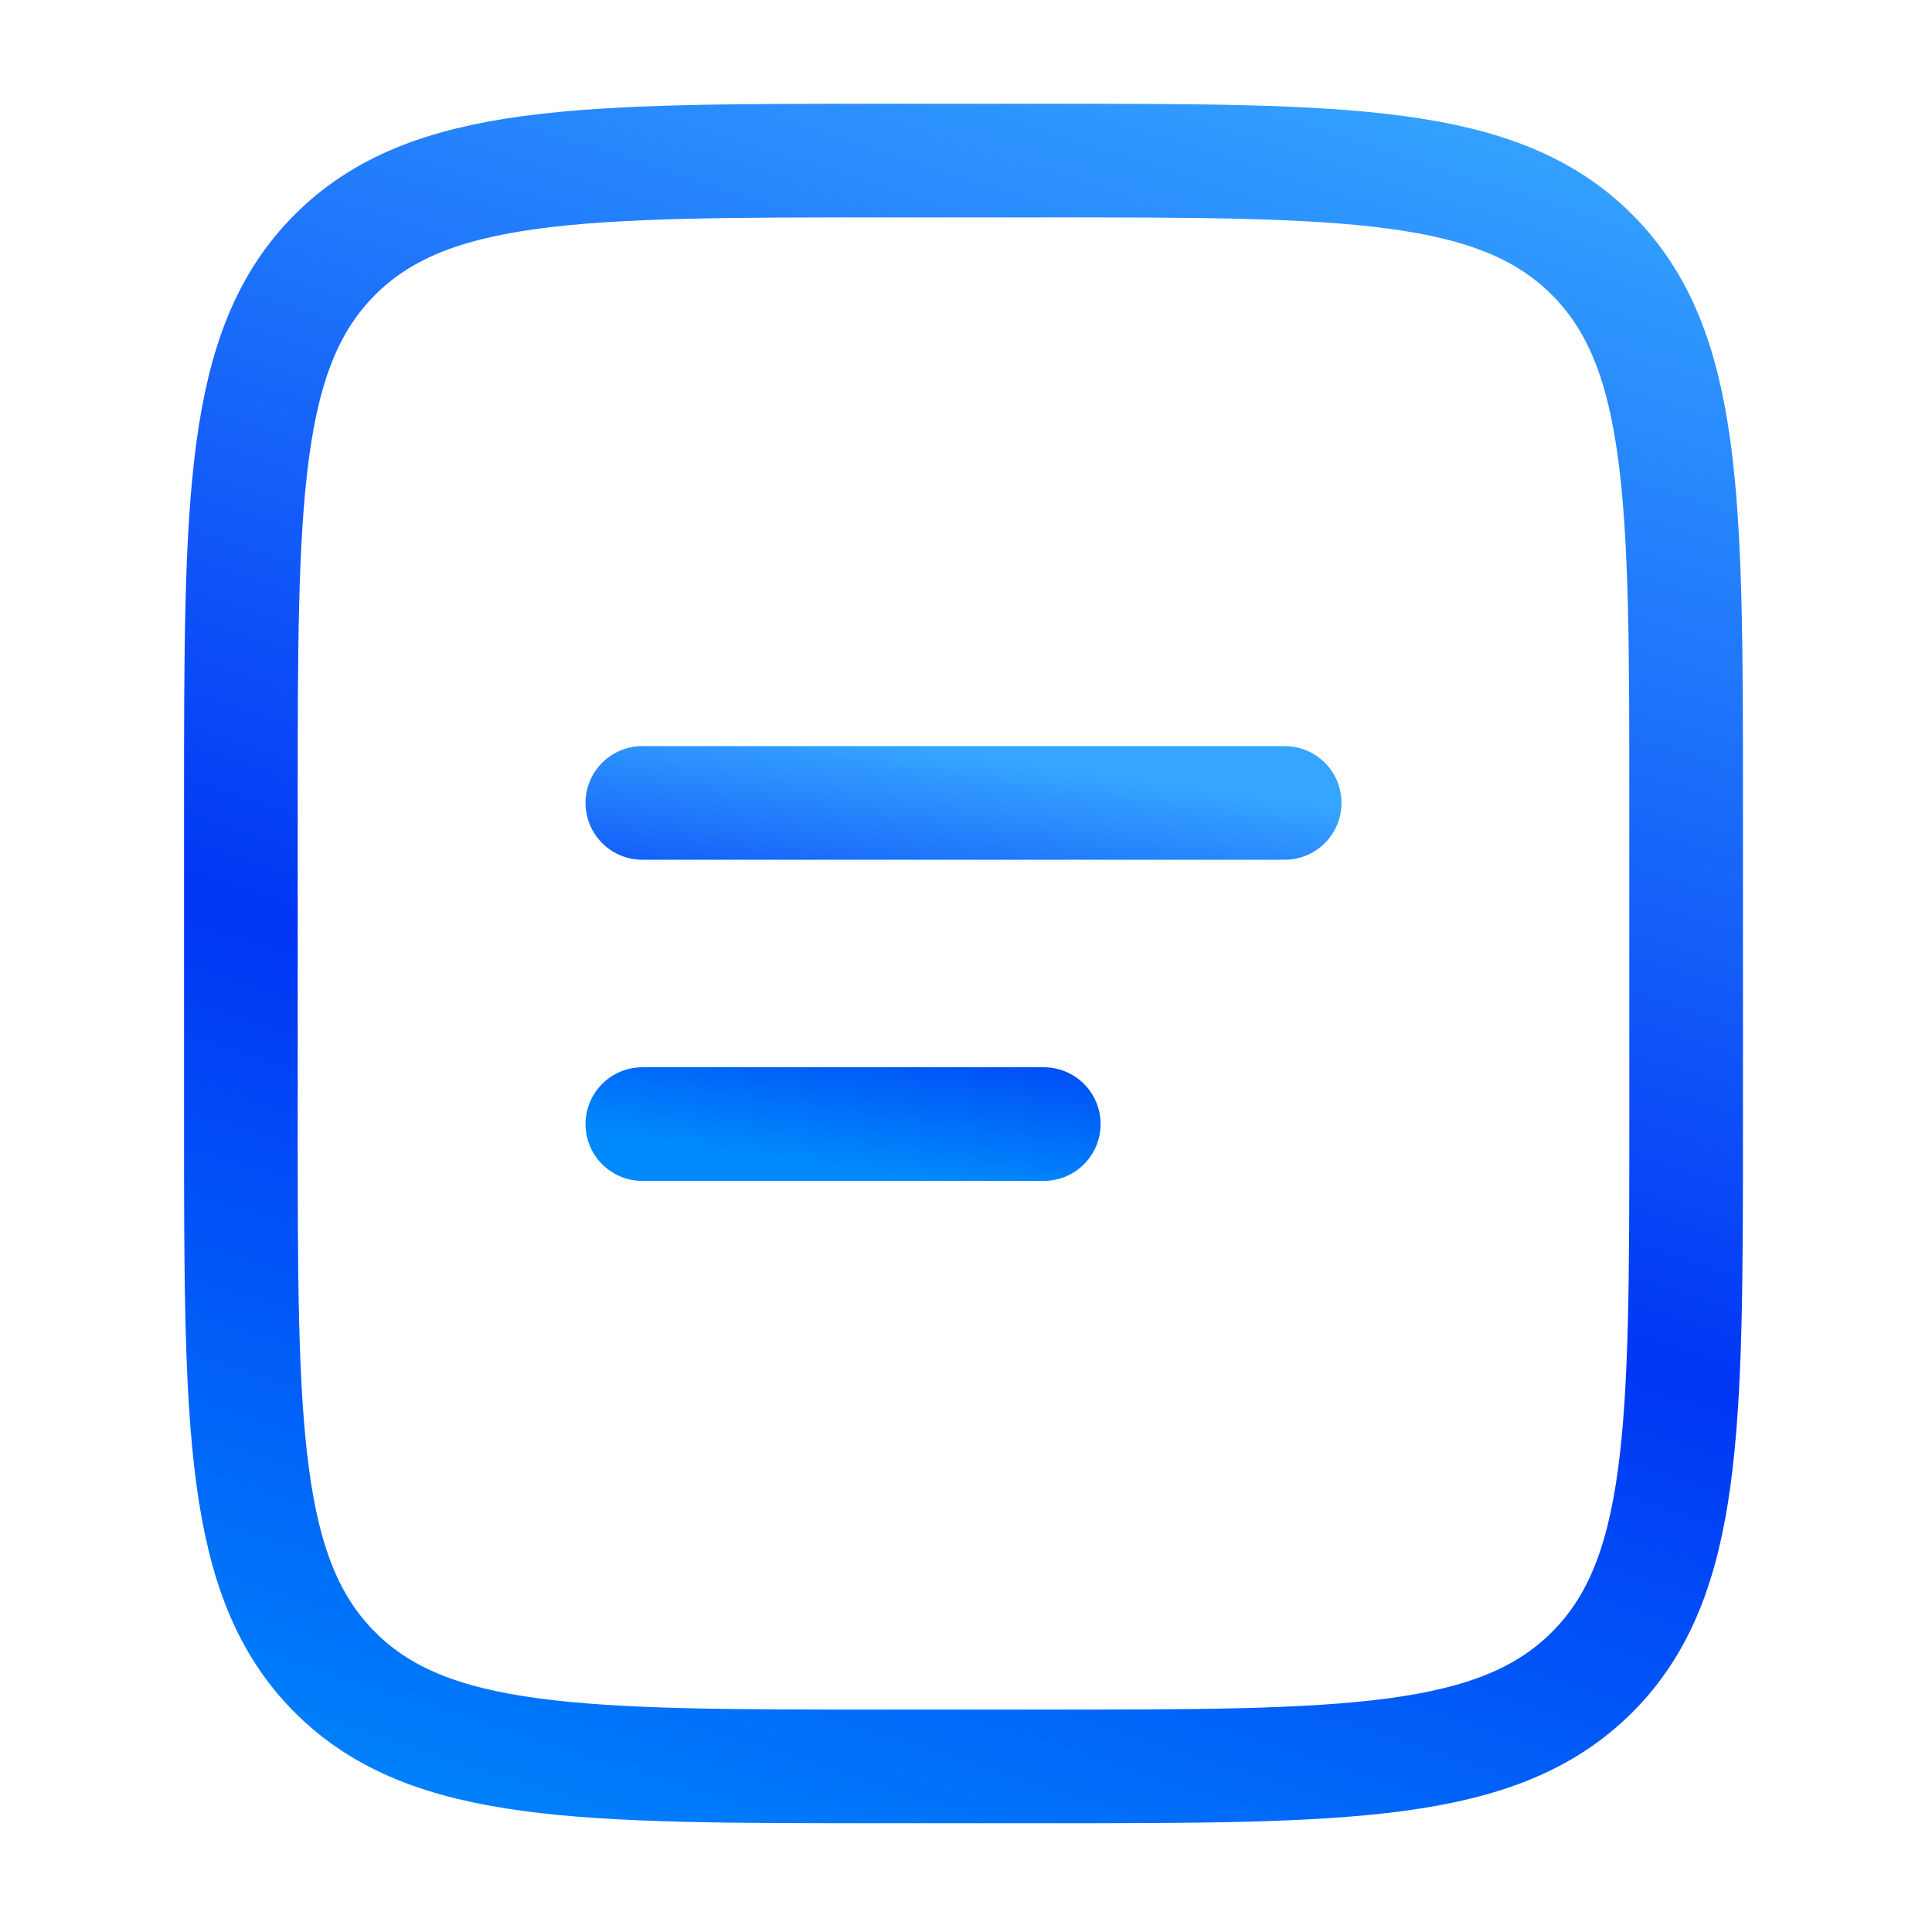
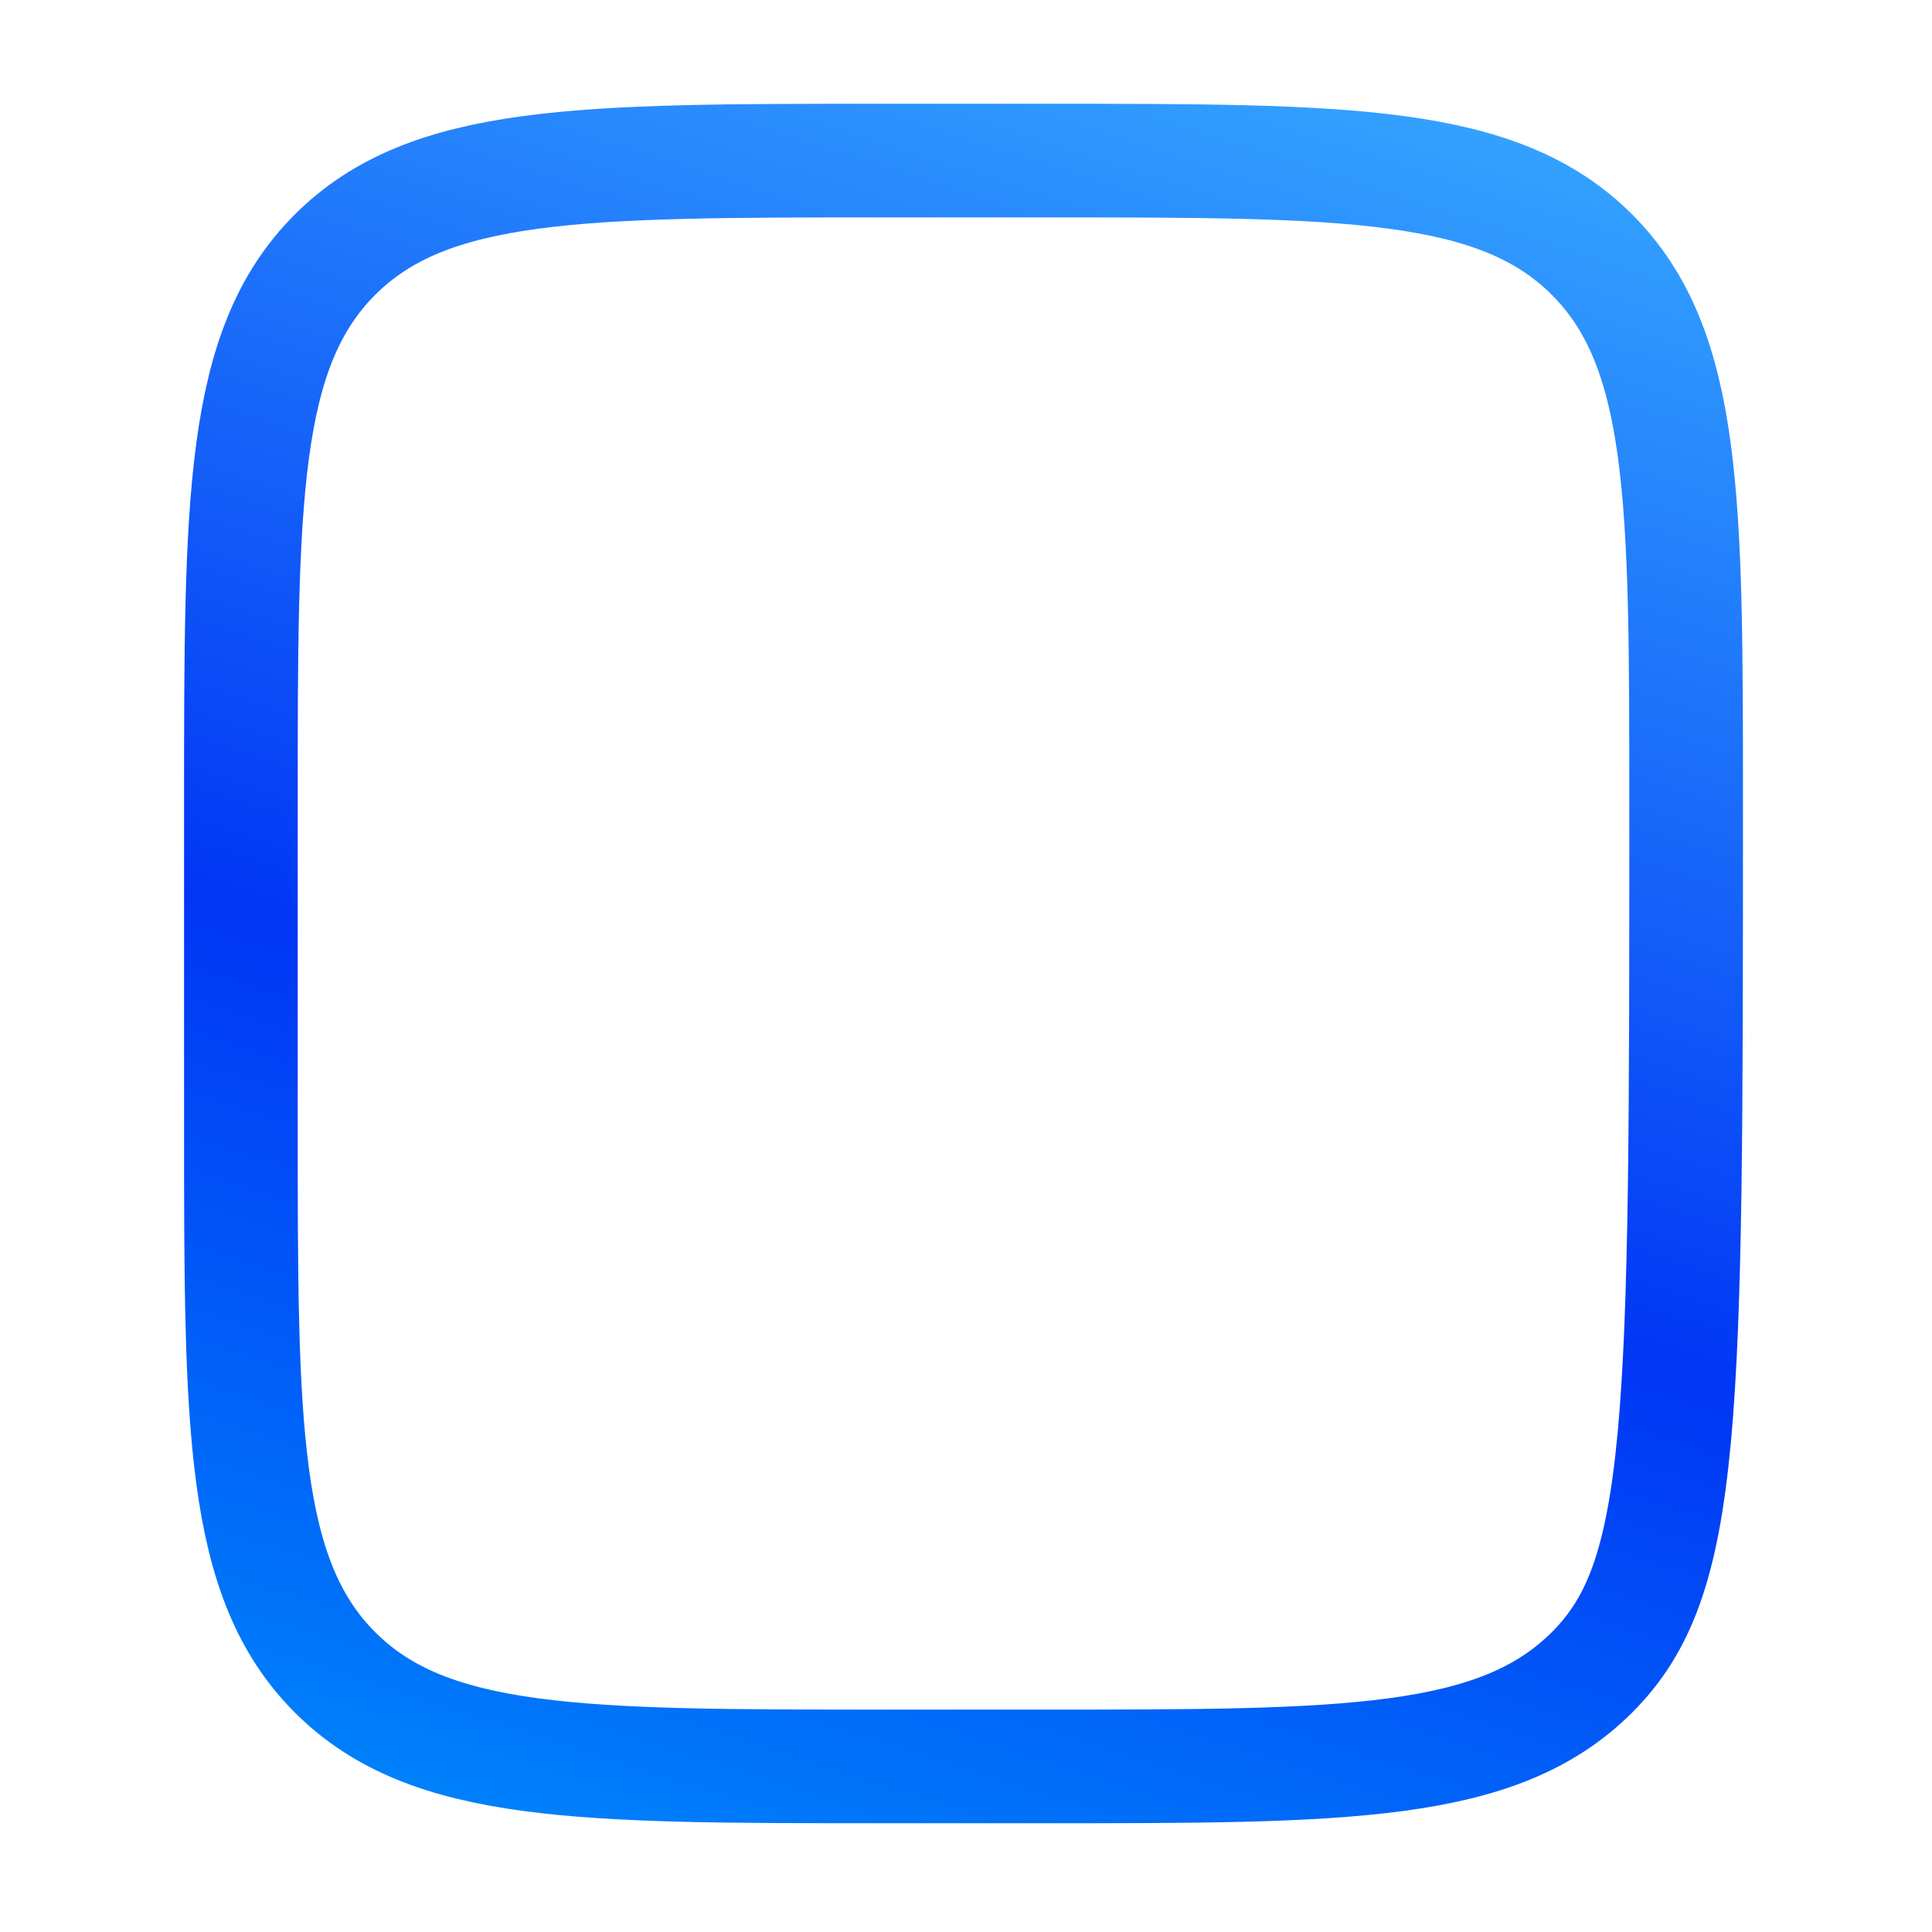
<svg xmlns="http://www.w3.org/2000/svg" width="85" height="85" viewBox="0 0 85 85" fill="none">
-   <path d="M10.598 35.325C10.598 22.004 10.598 15.342 14.738 11.205C18.878 7.068 25.537 7.065 38.858 7.065H45.923C59.244 7.065 65.906 7.065 70.043 11.205C74.179 15.345 74.183 22.004 74.183 35.325V49.455C74.183 62.776 74.183 69.438 70.043 73.575C65.903 77.711 59.244 77.715 45.923 77.715H38.858C25.537 77.715 18.874 77.715 14.738 73.575C10.601 69.435 10.598 62.776 10.598 49.455V35.325Z" stroke="url(#paint0_linear_1136_1957)" stroke-width="5" />
-   <path d="M28.26 35.325H56.52M28.26 49.455H45.922" stroke="url(#paint1_linear_1136_1957)" stroke-width="5" stroke-linecap="round" />
+   <path d="M10.598 35.325C10.598 22.004 10.598 15.342 14.738 11.205C18.878 7.068 25.537 7.065 38.858 7.065H45.923C59.244 7.065 65.906 7.065 70.043 11.205C74.179 15.345 74.183 22.004 74.183 35.325C74.183 62.776 74.183 69.438 70.043 73.575C65.903 77.711 59.244 77.715 45.923 77.715H38.858C25.537 77.715 18.874 77.715 14.738 73.575C10.601 69.435 10.598 62.776 10.598 49.455V35.325Z" stroke="url(#paint0_linear_1136_1957)" stroke-width="5" />
  <defs>
    <linearGradient id="paint0_linear_1136_1957" x1="44.214" y1="-2.979" x2="16.81" y2="82.526" gradientUnits="userSpaceOnUse">
      <stop stop-color="#35A5FF" />
      <stop offset="0.572" stop-color="#0136F5" />
      <stop offset="1" stop-color="#0089FB" />
    </linearGradient>
    <linearGradient id="paint1_linear_1136_1957" x1="43.2" y1="33.316" x2="40.536" y2="51.79" gradientUnits="userSpaceOnUse">
      <stop stop-color="#35A5FF" />
      <stop offset="0.572" stop-color="#0136F5" />
      <stop offset="1" stop-color="#0089FB" />
    </linearGradient>
  </defs>
</svg>